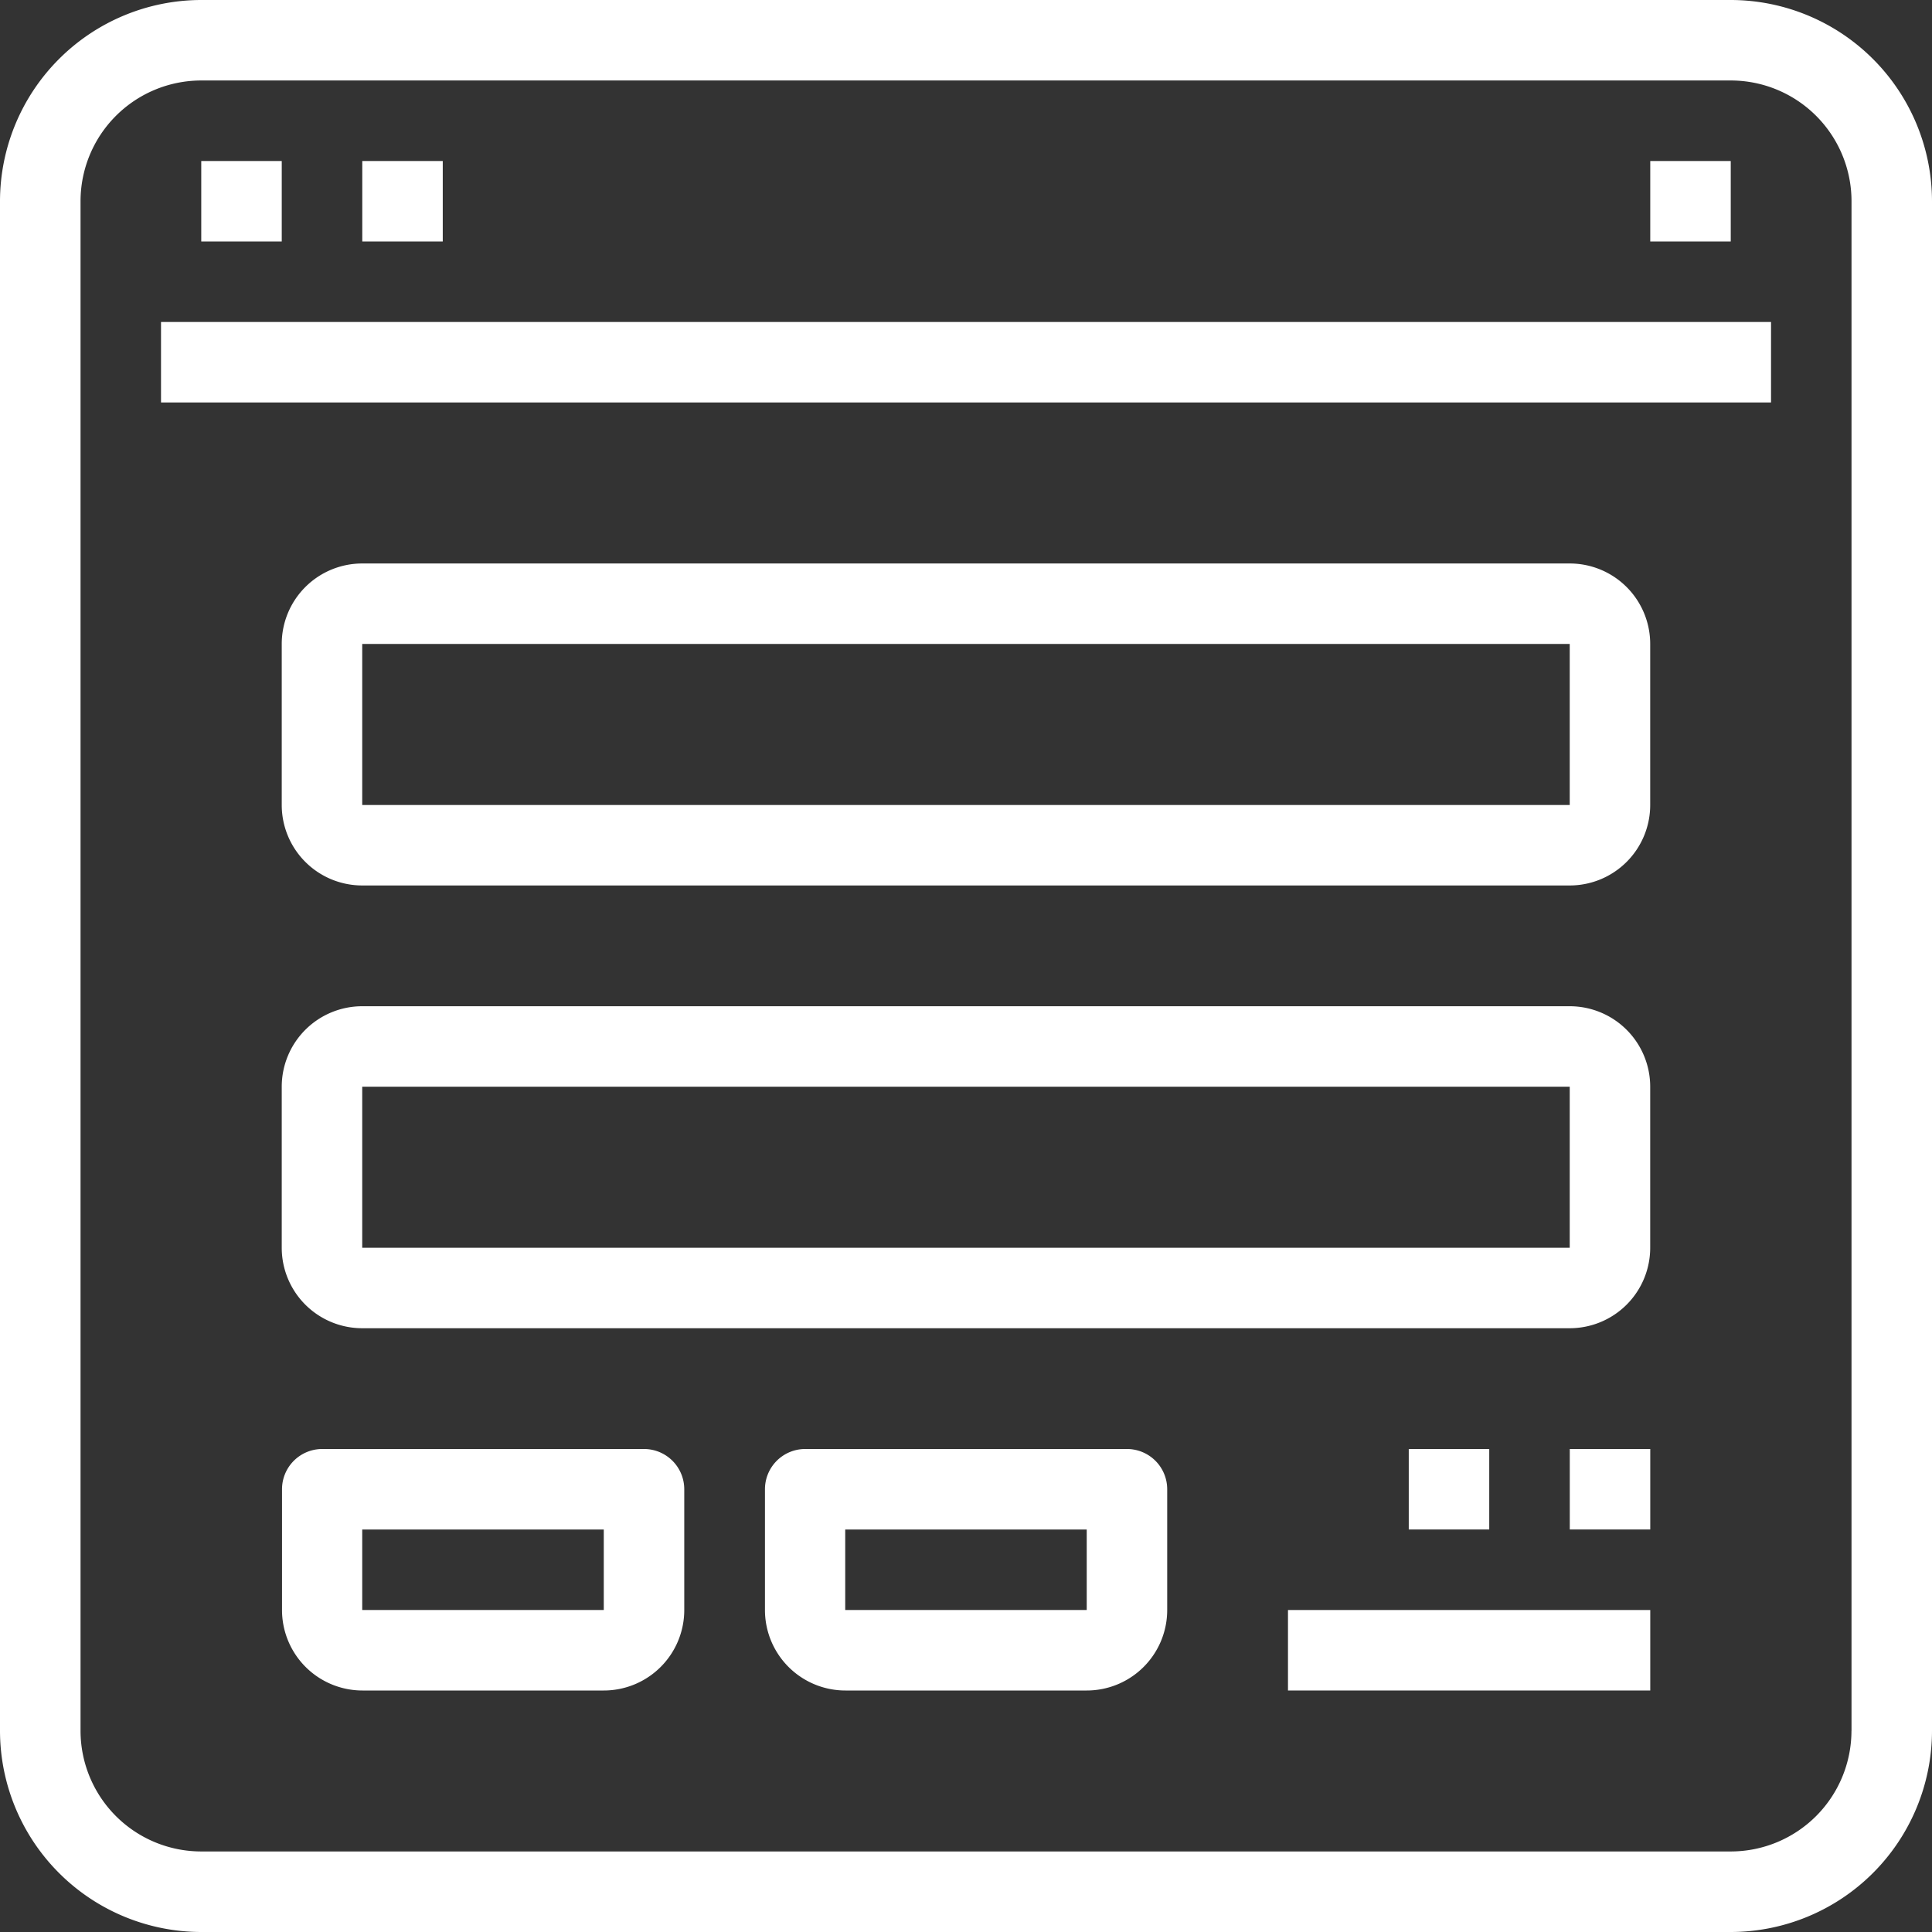
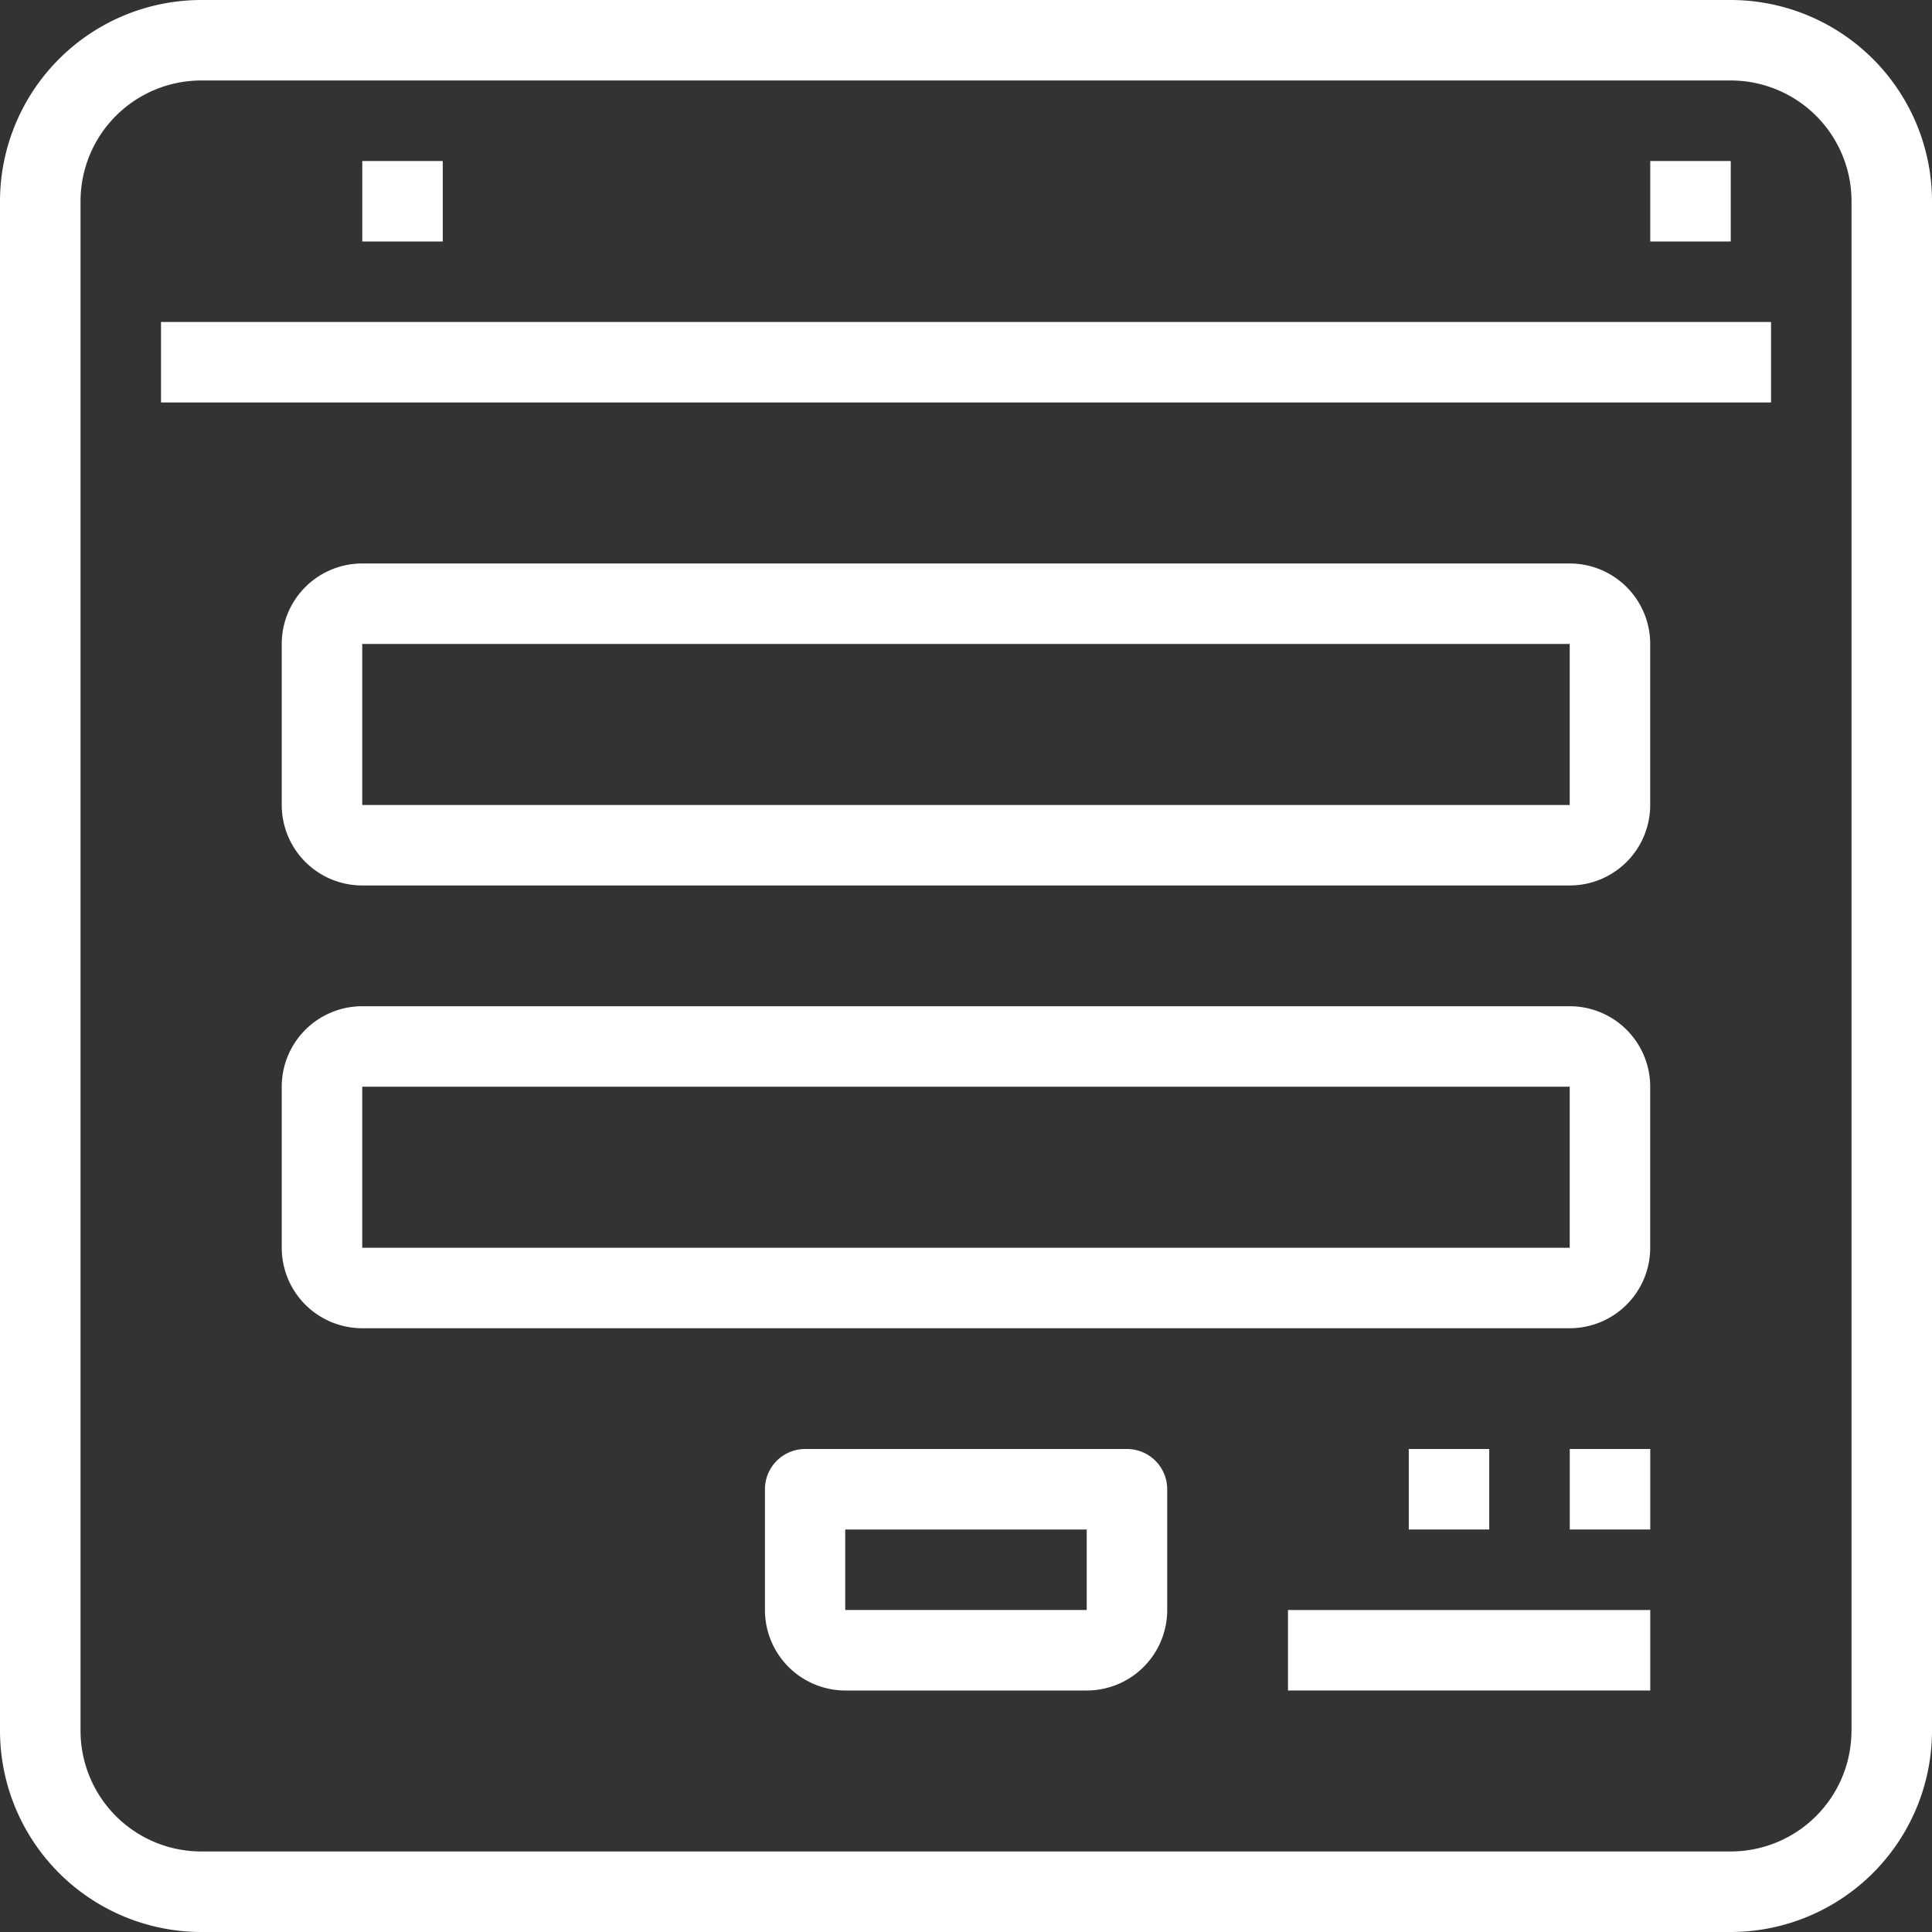
<svg xmlns="http://www.w3.org/2000/svg" id="browser" width="35" height="35" viewBox="0 0 35 35">
  <rect x="0" y="0" width="35" height="35" fill="#333333" stroke="none" />
  <g id="Group_9221" data-name="Group 9221">
    <g id="Group_9220" data-name="Group 9220">
      <path id="Path_29342" data-name="Path 29342" d="M31.354,0H3.646A3.65,3.65,0,0,0,0,3.646V31.354A3.65,3.65,0,0,0,3.646,35H31.354A3.65,3.65,0,0,0,35,31.354V3.646A3.65,3.65,0,0,0,31.354,0Zm2.187,31.354a2.188,2.188,0,0,1-2.187,2.187H3.646a2.188,2.188,0,0,1-2.187-2.187V3.646A2.188,2.188,0,0,1,3.646,1.458H31.354a2.188,2.188,0,0,1,2.188,2.188V31.354Z" fill="#fff" />
    </g>
  </g>
  <g id="Group_9223" data-name="Group 9223" transform="translate(2.917 5.833)">
    <g id="Group_9222" data-name="Group 9222">
      <rect id="Rectangle_2753" data-name="Rectangle 2753" width="29.167" height="1.458" fill="#fff" />
    </g>
  </g>
  <g id="Group_9225" data-name="Group 9225" transform="translate(3.646 2.917)">
    <g id="Group_9224" data-name="Group 9224">
-       <rect id="Rectangle_2754" data-name="Rectangle 2754" width="1.458" height="1.458" fill="#fff" />
-     </g>
+       </g>
  </g>
  <g id="Group_9227" data-name="Group 9227" transform="translate(6.563 2.917)">
    <g id="Group_9226" data-name="Group 9226">
      <rect id="Rectangle_2755" data-name="Rectangle 2755" width="1.458" height="1.458" fill="#fff" />
    </g>
  </g>
  <g id="Group_9229" data-name="Group 9229" transform="translate(29.896 2.917)">
    <g id="Group_9228" data-name="Group 9228">
      <rect id="Rectangle_2756" data-name="Rectangle 2756" width="1.458" height="1.458" fill="#fff" />
    </g>
  </g>
  <g id="Group_9231" data-name="Group 9231" transform="translate(5.104 10.208)">
    <g id="Group_9230" data-name="Group 9230">
      <path id="Path_29343" data-name="Path 29343" d="M98,149.333H76.125a1.458,1.458,0,0,0-1.458,1.458v2.917a1.458,1.458,0,0,0,1.458,1.458H98a1.458,1.458,0,0,0,1.458-1.458v-2.917A1.458,1.458,0,0,0,98,149.333Zm0,4.375H76.125v-2.917H98Z" transform="translate(-74.667 -149.333)" fill="#fff" />
    </g>
  </g>
  <g id="Group_9233" data-name="Group 9233" transform="translate(5.104 18.229)">
    <g id="Group_9232" data-name="Group 9232">
      <path id="Path_29344" data-name="Path 29344" d="M98,266.667H76.125a1.458,1.458,0,0,0-1.458,1.458v2.917a1.458,1.458,0,0,0,1.458,1.458H98a1.458,1.458,0,0,0,1.458-1.458v-2.917A1.458,1.458,0,0,0,98,266.667Zm0,4.375H76.125v-2.917H98Z" transform="translate(-74.667 -266.667)" fill="#fff" />
    </g>
  </g>
  <g id="Group_9235" data-name="Group 9235" transform="translate(5.104 26.25)">
    <g id="Group_9234" data-name="Group 9234">
-       <path id="Path_29345" data-name="Path 29345" d="M81.229,384H75.4a.729.729,0,0,0-.729.729v2.188a1.458,1.458,0,0,0,1.458,1.458H80.5a1.458,1.458,0,0,0,1.458-1.458v-2.187A.729.729,0,0,0,81.229,384Zm-.729,2.917H76.124v-1.458H80.5Z" transform="translate(-74.666 -384)" fill="#fff" />
-     </g>
+       </g>
  </g>
  <g id="Group_9237" data-name="Group 9237" transform="translate(13.854 26.25)">
    <g id="Group_9236" data-name="Group 9236">
      <path id="Path_29346" data-name="Path 29346" d="M209.229,384H203.4a.729.729,0,0,0-.729.729v2.188a1.458,1.458,0,0,0,1.458,1.458H208.5a1.458,1.458,0,0,0,1.458-1.458v-2.187A.729.729,0,0,0,209.229,384Zm-.729,2.917h-4.375v-1.458H208.5Z" transform="translate(-202.667 -384)" fill="#fff" />
    </g>
  </g>
  <g id="Group_9239" data-name="Group 9239" transform="translate(28.438 26.25)">
    <g id="Group_9238" data-name="Group 9238">
      <rect id="Rectangle_2757" data-name="Rectangle 2757" width="1.458" height="1.458" fill="#fff" />
    </g>
  </g>
  <g id="Group_9241" data-name="Group 9241" transform="translate(25.521 26.25)">
    <g id="Group_9240" data-name="Group 9240">
      <rect id="Rectangle_2758" data-name="Rectangle 2758" width="1.458" height="1.458" fill="#fff" />
    </g>
  </g>
  <g id="Group_9243" data-name="Group 9243" transform="translate(23.333 29.167)">
    <g id="Group_9242" data-name="Group 9242">
      <rect id="Rectangle_2759" data-name="Rectangle 2759" width="6.563" height="1.458" fill="#fff" />
    </g>
  </g>
</svg>